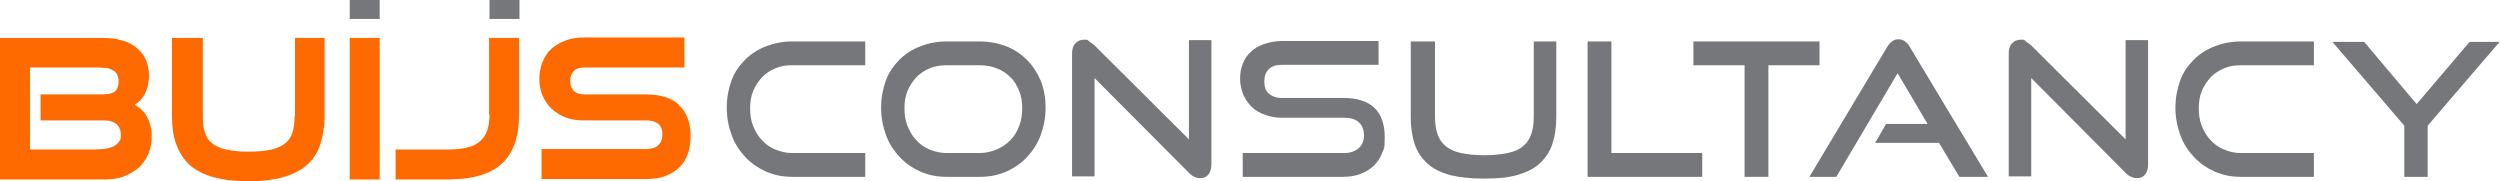
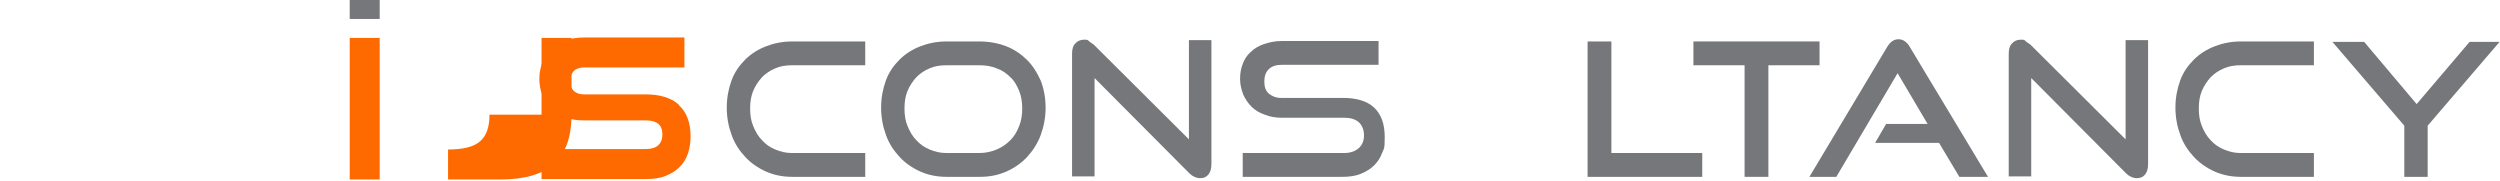
<svg xmlns="http://www.w3.org/2000/svg" id="b" viewBox="0 0 566.9 41.1">
-   <path d="M30.6,23.7c0,0,.2-.1.3-.2.6-.4,1.1-.9,1.5-1.5.4-.6.8-1.3,1-2.1.2-.8.4-1.7.4-2.8s-.3-2.7-.8-3.7c-.5-1.1-1.3-2-2.2-2.7-.9-.7-2.1-1.3-3.4-1.6-1.3-.4-2.7-.5-4.3-.5H0v32.1h23.8c1.6,0,3-.2,4.3-.7,1.3-.5,2.4-1.2,3.4-2,.9-.9,1.7-2,2.2-3.2.5-1.2.7-2.6.7-4.1s-.5-3.6-1.5-4.9c-.6-.8-1.4-1.5-2.3-2ZM6.8,15.3h14.3c1,0,1.8,0,2.6.1.7,0,1.3.2,1.8.5.5.2.8.5,1,.9.2.4.4.9.4,1.6,0,1.1-.3,1.9-.8,2.3-.6.5-1.6.7-2.9.7h-14v5.9h14.3c1.3,0,2.3.3,3,.9.6.6.9,1.3.9,2.4s-.1,1.1-.4,1.5c-.3.4-.6.7-1.1,1-.5.3-1.2.5-1.9.6-.8.1-1.6.2-2.5.2H6.8V15.3Z" fill="#ff6a00" />
-   <path d="M66.8,26.4c0,1.5-.2,2.7-.5,3.7-.3,1-.9,1.8-1.6,2.4-.8.6-1.8,1.1-3.1,1.4-1.4.3-3.1.5-5.2.5s-3.8-.2-5.2-.5c-1.3-.3-2.4-.8-3.1-1.4-.8-.6-1.3-1.4-1.6-2.4-.4-1-.5-2.3-.5-3.7V8.6h-7v17.8c0,2.4.3,4.6,1,6.4.7,1.9,1.7,3.4,3.1,4.7,1.4,1.2,3.2,2.1,5.4,2.7,2.1.6,4.8.9,7.8.9s5.7-.3,7.8-.9c2.2-.6,4-1.5,5.4-2.7,1.4-1.2,2.5-2.8,3.1-4.7.6-1.8,1-4,1-6.4V8.6h-6.7v17.8Z" fill="#ff6a00" />
  <rect x="79.3" y="8.6" width="6.8" height="32.1" fill="#ff6a00" />
-   <path d="M111,26c0,2.8-.7,4.8-2.1,6-1.4,1.3-3.9,1.9-7.3,1.9h-11.9v6.8h11.9c5.5,0,9.6-1.2,12.2-3.6,2.6-2.4,3.9-6.1,3.9-11.1V8.6h-6.8v17.4Z" fill="#ff6a00" />
+   <path d="M111,26c0,2.8-.7,4.8-2.1,6-1.4,1.3-3.9,1.9-7.3,1.9v6.8h11.9c5.5,0,9.6-1.2,12.2-3.6,2.6-2.4,3.9-6.1,3.9-11.1V8.6h-6.8v17.4Z" fill="#ff6a00" />
  <path d="M154,23.8c-1.7-1.6-4.3-2.4-7.6-2.4h-14c-1,0-1.8-.3-2.3-.8-.5-.5-.8-1.2-.8-2.2s.3-1.7.8-2.3c.5-.5,1.3-.8,2.4-.8h22.7v-6.8h-22.7c-1.6,0-3,.2-4.3.7-1.3.5-2.3,1.1-3.2,1.9-.9.8-1.5,1.8-2,3-.4,1.1-.7,2.4-.7,3.7s.2,2.6.7,3.8c.5,1.2,1.2,2.2,2,3,.9.8,1.9,1.5,3.2,2,1.2.5,2.6.7,4.2.7h14.1c1.3,0,2.2.3,2.8.8.6.5.9,1.3.9,2.4s-.3,1.8-.9,2.4c-.6.6-1.6.9-2.8.9h-23.7v6.8h23.7c1.7,0,3.2-.2,4.4-.7,1.3-.5,2.4-1.2,3.2-2,.9-.9,1.5-1.9,1.9-3.1.4-1.2.6-2.5.6-3.8,0-3.2-.9-5.6-2.7-7.2Z" fill="#ff6a00" />
  <path d="M179.6,40.1c-2.1,0-4.1-.4-5.9-1.2-1.8-.8-3.4-1.9-4.7-3.3-1.3-1.4-2.4-3-3.1-5-.7-1.9-1.1-4-1.1-6.2s.4-4.3,1.1-6.2c.7-1.9,1.8-3.4,3.1-4.7,1.3-1.3,2.9-2.3,4.7-3s3.8-1.1,5.9-1.1h16.6v5.4h-16.6c-1.4,0-2.7.2-3.8.7-1.2.5-2.2,1.2-3,2-.8.9-1.5,1.9-2,3.1-.5,1.2-.7,2.5-.7,4s.2,2.8.7,4c.5,1.2,1.1,2.3,2,3.2.8.9,1.8,1.6,3,2.1,1.2.5,2.4.8,3.8.8h16.6v5.4h-16.6Z" fill="#75777b" />
  <path d="M214.6,40.1c-2.1,0-4.1-.4-5.9-1.2-1.8-.8-3.4-1.9-4.7-3.3-1.3-1.4-2.4-3-3.1-5-.7-1.9-1.1-4-1.1-6.2s.4-4.3,1.1-6.2c.7-1.9,1.8-3.4,3.1-4.7,1.3-1.3,2.9-2.3,4.7-3s3.8-1.1,5.9-1.1h7.5c2.2,0,4.3.4,6.1,1.1,1.8.7,3.4,1.8,4.7,3.1,1.3,1.3,2.3,2.9,3.1,4.7.7,1.8,1.1,3.9,1.1,6.1s-.4,4.3-1.1,6.2c-.7,1.9-1.8,3.6-3.1,5-1.3,1.4-2.9,2.5-4.7,3.3-1.8.8-3.8,1.2-6,1.2h-7.5ZM222.1,34.7c1.4,0,2.7-.3,3.9-.8,1.2-.5,2.2-1.2,3.1-2.1.9-.9,1.5-1.9,2-3.2.5-1.2.7-2.6.7-4s-.2-2.8-.7-4c-.5-1.2-1.1-2.3-2-3.1-.9-.9-1.9-1.6-3.1-2-1.2-.5-2.5-.7-3.9-.7h-7.5c-1.4,0-2.7.2-3.8.7-1.2.5-2.2,1.2-3,2-.8.9-1.5,1.9-2,3.1-.5,1.2-.7,2.5-.7,4s.2,2.8.7,4c.5,1.2,1.1,2.3,2,3.2.8.9,1.8,1.6,3,2.1,1.2.5,2.4.8,3.8.8h7.5Z" fill="#75777b" />
  <path d="M248.2,17.6v22.4h-5.1V12.2c0-1,.2-1.8.7-2.3.5-.6,1.2-.9,2-.9s.8,0,1.1.3.7.5,1.1.8l21.6,21.5V9.1h5.1v28.1c0,1-.2,1.8-.7,2.4-.5.6-1.1.8-1.9.8s-1.7-.4-2.4-1.1l-21.6-21.7Z" fill="#75777b" />
  <path d="M281.8,40.1v-5.4h23c1.4,0,2.5-.4,3.3-1.1.8-.7,1.2-1.7,1.2-2.9s-.4-2.3-1.2-3c-.8-.7-1.9-1-3.3-1h-14.1c-1.4,0-2.7-.2-3.9-.7-1.2-.4-2.2-1-3-1.8-.8-.8-1.4-1.7-1.9-2.8-.4-1.1-.7-2.2-.7-3.5s.2-2.4.6-3.4c.4-1.1,1-2,1.8-2.7.8-.8,1.8-1.4,3-1.8,1.2-.4,2.5-.7,4-.7h22v5.4h-22c-1.2,0-2.2.3-2.9,1-.7.7-1,1.6-1,2.8s.3,2.1,1,2.7c.7.6,1.6,1,2.8,1h14c3.1,0,5.5.7,7.1,2.2,1.6,1.5,2.4,3.7,2.4,6.7s-.2,2.5-.6,3.6c-.4,1.1-1,2-1.8,2.8-.8.8-1.8,1.4-3,1.9-1.2.5-2.6.7-4.2.7h-23Z" fill="#75777b" />
-   <path d="M347.7,9.4h5.2v17.1c0,2.4-.3,4.4-.9,6.2-.6,1.8-1.6,3.2-2.9,4.4-1.3,1.2-3,2-5.1,2.6-2.1.6-4.6.8-7.6.8s-5.5-.3-7.6-.8c-2.1-.6-3.8-1.4-5.1-2.6-1.3-1.2-2.3-2.6-2.9-4.4-.6-1.8-.9-3.8-.9-6.2V9.4h5.5v17.1c0,1.5.2,2.9.6,4,.4,1.1,1,2,1.9,2.7.9.7,2,1.2,3.4,1.5,1.4.3,3.2.5,5.3.5s3.9-.2,5.3-.5c1.4-.3,2.6-.8,3.4-1.5.9-.7,1.5-1.6,1.9-2.7.4-1.1.6-2.4.6-4V9.4Z" fill="#75777b" />
  <path d="M360,40.1V9.4h5.4v25.3h20.6v5.4h-26Z" fill="#75777b" />
  <path d="M395.6,40.1V14.8h-11.6v-5.4h28.6v5.4h-11.6v25.3h-5.4Z" fill="#75777b" />
  <path d="M444.3,40.1l-4.6-7.7h-14.5l2.5-4.3h9.4l-6.8-11.5-13.9,23.5h-6.1l17.6-29.4c.3-.5.7-1,1.1-1.3.4-.3.9-.5,1.5-.5s1.1.2,1.5.5c.4.3.8.7,1.1,1.3l17.7,29.4h-6.5Z" fill="#75777b" />
  <path d="M460.6,17.6v22.4h-5.1V12.2c0-1,.2-1.8.7-2.3.5-.6,1.2-.9,2-.9s.8,0,1.1.3.7.5,1.1.8l21.6,21.5V9.1h5.1v28.1c0,1-.2,1.8-.7,2.4-.5.6-1.1.8-1.9.8s-1.7-.4-2.4-1.1l-21.6-21.7Z" fill="#75777b" />
  <path d="M508.1,40.1c-2.1,0-4.1-.4-5.9-1.2-1.8-.8-3.4-1.9-4.7-3.3-1.3-1.4-2.4-3-3.1-5-.7-1.9-1.1-4-1.1-6.2s.4-4.3,1.1-6.2c.7-1.9,1.8-3.4,3.1-4.7,1.3-1.3,2.9-2.3,4.7-3s3.8-1.1,5.9-1.1h16.6v5.4h-16.6c-1.4,0-2.7.2-3.8.7-1.2.5-2.2,1.2-3,2-.8.9-1.5,1.9-2,3.1-.5,1.2-.7,2.5-.7,4s.2,2.8.7,4c.5,1.2,1.1,2.3,2,3.2.8.9,1.8,1.6,3,2.1,1.2.5,2.4.8,3.8.8h16.6v5.4h-16.6Z" fill="#75777b" />
  <path d="M545.2,40.1v-11.6l-16.3-19h7.2l11.9,14.1,12-14.1h6.8l-16.3,19v11.6h-5.4Z" fill="#75777b" />
  <rect x="79.3" width="6.8" height="4.3" fill="#75777b" />
-   <rect x="111" width="6.8" height="4.3" fill="#75777b" />
</svg>